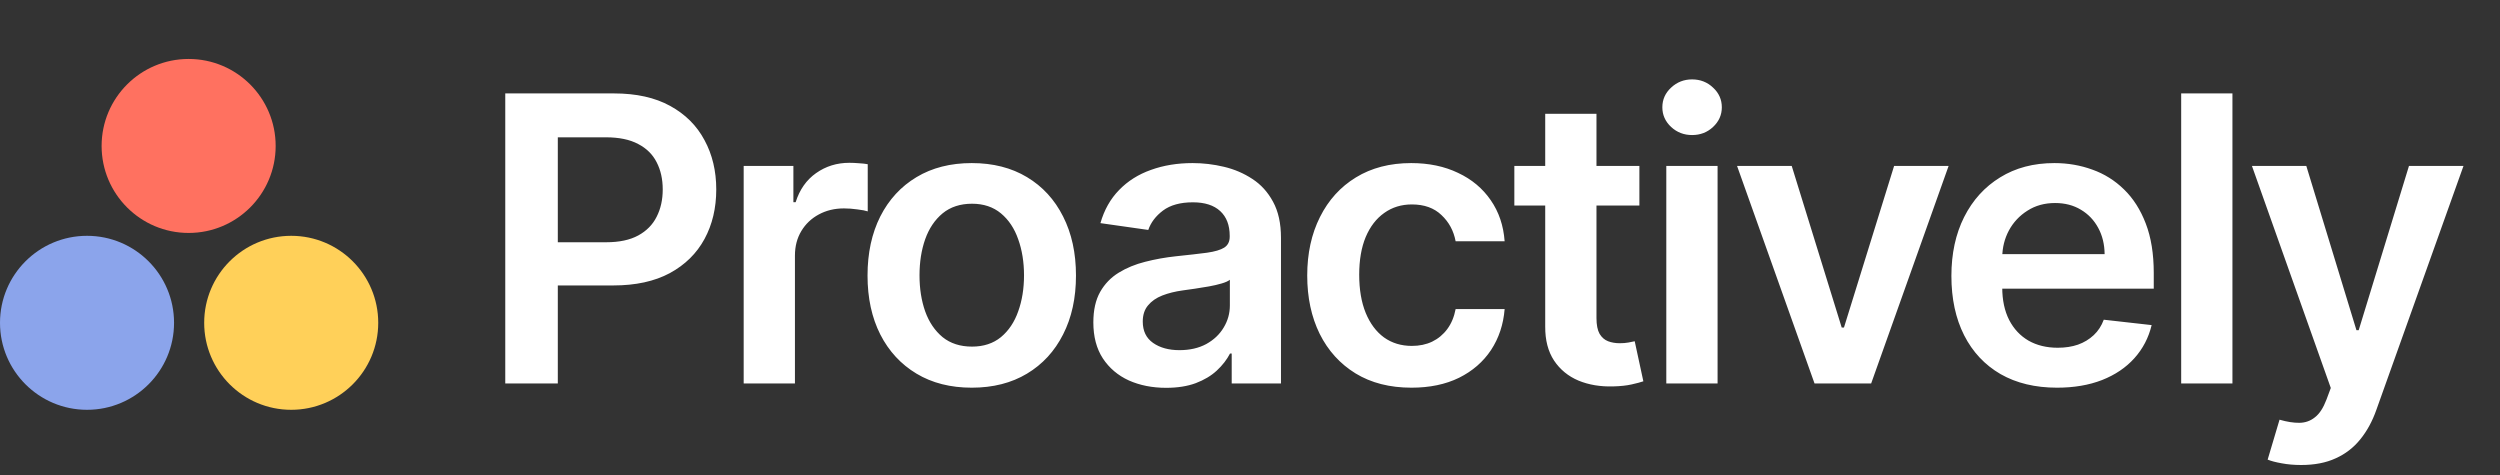
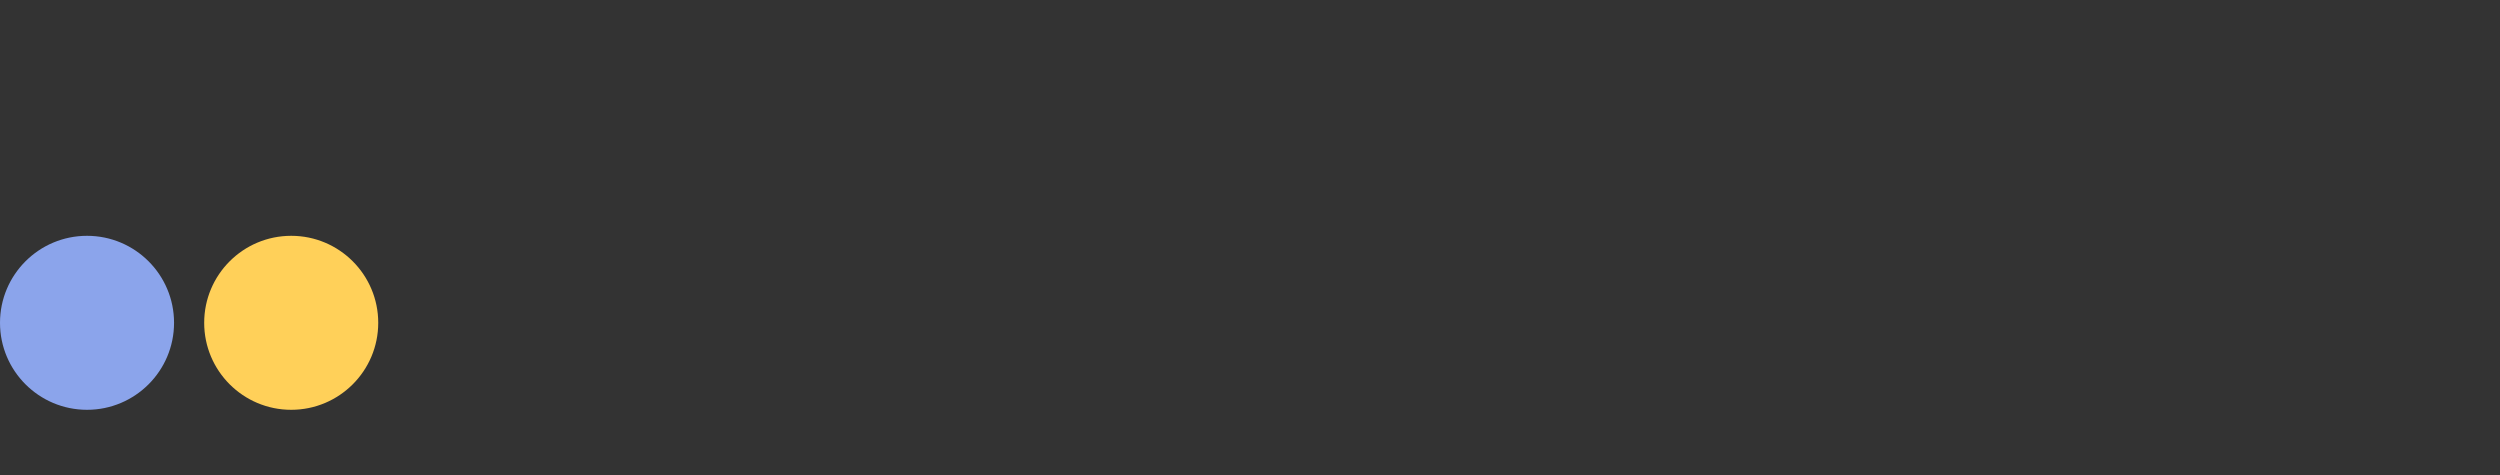
<svg xmlns="http://www.w3.org/2000/svg" width="163" height="31" viewBox="0 0 163 31" fill="none">
  <rect x="0" y="0" width="163" height="31" fill="#333333" stroke="none" />
-   <ellipse cx="12.299" cy="9.516" rx="5.674" ry="5.672" fill="#FF7160" />
  <ellipse cx="5.674" cy="21.047" rx="5.674" ry="5.672" fill="#8BA4EB" />
  <ellipse cx="18.987" cy="21.047" rx="5.674" ry="5.672" fill="#FFD059" />
-   <path d="M32.943 25V6.091H40.034C41.487 6.091 42.706 6.362 43.69 6.903C44.681 7.445 45.429 8.19 45.934 9.138C46.445 10.079 46.7 11.151 46.7 12.351C46.7 13.563 46.445 14.641 45.934 15.582C45.423 16.524 44.669 17.266 43.672 17.808C42.675 18.343 41.447 18.611 39.988 18.611H35.288V15.795H39.526C40.376 15.795 41.071 15.647 41.613 15.352C42.155 15.056 42.555 14.65 42.813 14.133C43.078 13.616 43.21 13.022 43.21 12.351C43.21 11.68 43.078 11.089 42.813 10.578C42.555 10.067 42.151 9.67 41.604 9.387C41.062 9.098 40.363 8.953 39.508 8.953H36.369V25H32.943ZM48.488 25V10.818H51.729V13.182H51.876C52.135 12.363 52.578 11.732 53.206 11.289C53.84 10.84 54.563 10.615 55.376 10.615C55.56 10.615 55.767 10.624 55.994 10.643C56.228 10.655 56.422 10.677 56.576 10.707V13.782C56.434 13.733 56.21 13.69 55.902 13.653C55.6 13.61 55.308 13.588 55.025 13.588C54.415 13.588 53.868 13.72 53.381 13.985C52.901 14.244 52.523 14.604 52.246 15.065C51.969 15.527 51.83 16.059 51.83 16.663V25H48.488ZM63.359 25.277C61.974 25.277 60.773 24.972 59.758 24.363C58.742 23.754 57.954 22.901 57.394 21.805C56.84 20.71 56.563 19.43 56.563 17.965C56.563 16.5 56.84 15.216 57.394 14.114C57.954 13.012 58.742 12.157 59.758 11.548C60.773 10.938 61.974 10.633 63.359 10.633C64.743 10.633 65.944 10.938 66.959 11.548C67.975 12.157 68.76 13.012 69.314 14.114C69.874 15.216 70.154 16.5 70.154 17.965C70.154 19.43 69.874 20.71 69.314 21.805C68.76 22.901 67.975 23.754 66.959 24.363C65.944 24.972 64.743 25.277 63.359 25.277ZM63.377 22.599C64.128 22.599 64.756 22.393 65.261 21.981C65.765 21.562 66.141 21.002 66.387 20.3C66.639 19.599 66.766 18.817 66.766 17.955C66.766 17.087 66.639 16.303 66.387 15.601C66.141 14.893 65.765 14.33 65.261 13.911C64.756 13.493 64.128 13.283 63.377 13.283C62.608 13.283 61.968 13.493 61.457 13.911C60.952 14.33 60.573 14.893 60.321 15.601C60.075 16.303 59.952 17.087 59.952 17.955C59.952 18.817 60.075 19.599 60.321 20.3C60.573 21.002 60.952 21.562 61.457 21.981C61.968 22.393 62.608 22.599 63.377 22.599ZM76.032 25.286C75.133 25.286 74.324 25.126 73.603 24.806C72.889 24.48 72.323 24 71.905 23.366C71.492 22.732 71.286 21.95 71.286 21.021C71.286 20.22 71.434 19.559 71.729 19.035C72.025 18.512 72.428 18.094 72.939 17.78C73.45 17.466 74.025 17.229 74.665 17.069C75.312 16.903 75.98 16.783 76.669 16.709C77.5 16.623 78.174 16.546 78.691 16.478C79.208 16.404 79.583 16.293 79.817 16.146C80.057 15.992 80.177 15.755 80.177 15.435V15.379C80.177 14.684 79.971 14.145 79.559 13.764C79.146 13.382 78.552 13.191 77.777 13.191C76.958 13.191 76.309 13.37 75.829 13.727C75.355 14.084 75.035 14.505 74.868 14.992L71.748 14.548C71.994 13.687 72.4 12.966 72.966 12.388C73.533 11.803 74.225 11.366 75.044 11.077C75.862 10.781 76.767 10.633 77.758 10.633C78.442 10.633 79.122 10.713 79.799 10.874C80.476 11.034 81.094 11.298 81.655 11.668C82.215 12.031 82.664 12.526 83.003 13.154C83.347 13.782 83.52 14.567 83.52 15.508V25H80.307V23.052H80.196C79.993 23.446 79.707 23.815 79.337 24.16C78.974 24.498 78.516 24.772 77.962 24.982C77.414 25.185 76.77 25.286 76.032 25.286ZM76.9 22.83C77.571 22.83 78.152 22.698 78.645 22.433C79.137 22.162 79.516 21.805 79.78 21.362C80.051 20.919 80.187 20.436 80.187 19.913V18.241C80.082 18.328 79.903 18.408 79.651 18.482C79.405 18.555 79.128 18.62 78.82 18.675C78.512 18.731 78.208 18.78 77.906 18.823C77.605 18.866 77.343 18.903 77.121 18.934C76.623 19.002 76.177 19.113 75.782 19.266C75.389 19.42 75.078 19.636 74.85 19.913C74.622 20.183 74.508 20.534 74.508 20.965C74.508 21.581 74.733 22.046 75.182 22.359C75.632 22.673 76.204 22.83 76.9 22.83ZM92.027 25.277C90.611 25.277 89.395 24.966 88.38 24.345C87.37 23.723 86.591 22.864 86.044 21.768C85.502 20.667 85.231 19.399 85.231 17.965C85.231 16.524 85.508 15.253 86.062 14.151C86.616 13.043 87.398 12.182 88.407 11.566C89.423 10.944 90.623 10.633 92.008 10.633C93.159 10.633 94.178 10.846 95.064 11.271C95.957 11.689 96.668 12.283 97.197 13.053C97.726 13.816 98.028 14.708 98.102 15.73H94.907C94.778 15.047 94.47 14.477 93.984 14.022C93.504 13.56 92.861 13.329 92.054 13.329C91.371 13.329 90.771 13.514 90.254 13.883C89.737 14.247 89.334 14.77 89.044 15.453C88.761 16.136 88.62 16.955 88.62 17.909C88.62 18.875 88.761 19.706 89.044 20.402C89.328 21.091 89.725 21.624 90.235 21.999C90.752 22.369 91.359 22.553 92.054 22.553C92.547 22.553 92.987 22.461 93.375 22.276C93.769 22.085 94.098 21.812 94.363 21.454C94.627 21.098 94.809 20.664 94.907 20.153H98.102C98.022 21.156 97.726 22.046 97.216 22.821C96.705 23.59 96.009 24.194 95.129 24.631C94.249 25.062 93.215 25.277 92.027 25.277ZM106.888 10.818V13.403H98.735V10.818H106.888ZM100.748 7.42H104.09V20.734C104.09 21.184 104.158 21.528 104.294 21.768C104.435 22.002 104.62 22.162 104.848 22.249C105.075 22.335 105.328 22.378 105.605 22.378C105.814 22.378 106.005 22.363 106.177 22.332C106.356 22.301 106.491 22.273 106.583 22.249L107.147 24.861C106.968 24.923 106.713 24.991 106.38 25.065C106.054 25.139 105.654 25.182 105.18 25.194C104.343 25.218 103.589 25.092 102.918 24.815C102.247 24.532 101.715 24.095 101.321 23.504C100.933 22.913 100.742 22.175 100.748 21.288V7.42ZM108.643 25V10.818H111.986V25H108.643ZM110.324 8.805C109.794 8.805 109.339 8.63 108.957 8.279C108.576 7.922 108.385 7.494 108.385 6.996C108.385 6.491 108.576 6.063 108.957 5.712C109.339 5.355 109.794 5.177 110.324 5.177C110.859 5.177 111.315 5.355 111.69 5.712C112.072 6.063 112.263 6.491 112.263 6.996C112.263 7.494 112.072 7.922 111.69 8.279C111.315 8.63 110.859 8.805 110.324 8.805ZM127.05 10.818L122 25H118.307L113.256 10.818H116.82L120.079 21.353H120.227L123.496 10.818H127.05ZM134.119 25.277C132.697 25.277 131.469 24.982 130.435 24.391C129.407 23.794 128.616 22.95 128.062 21.861C127.508 20.765 127.231 19.476 127.231 17.992C127.231 16.533 127.508 15.253 128.062 14.151C128.622 13.043 129.404 12.182 130.407 11.566C131.411 10.944 132.59 10.633 133.944 10.633C134.818 10.633 135.643 10.775 136.418 11.058C137.2 11.335 137.889 11.766 138.486 12.351C139.09 12.936 139.563 13.68 139.908 14.585C140.253 15.484 140.425 16.555 140.425 17.798V18.823H128.801V16.57H137.221C137.215 15.93 137.077 15.361 136.806 14.862C136.535 14.357 136.157 13.96 135.67 13.671C135.19 13.382 134.63 13.237 133.99 13.237C133.307 13.237 132.706 13.403 132.189 13.736C131.672 14.062 131.269 14.493 130.98 15.028C130.697 15.558 130.552 16.139 130.546 16.773V18.74C130.546 19.565 130.697 20.273 130.998 20.864C131.3 21.448 131.722 21.898 132.263 22.212C132.805 22.519 133.439 22.673 134.165 22.673C134.652 22.673 135.092 22.606 135.486 22.47C135.88 22.329 136.221 22.122 136.51 21.852C136.8 21.581 137.018 21.245 137.166 20.845L140.287 21.196C140.09 22.021 139.714 22.741 139.16 23.357C138.612 23.966 137.911 24.44 137.055 24.778C136.2 25.111 135.221 25.277 134.119 25.277ZM145.555 6.091V25H142.213V6.091H145.555ZM150.03 30.318C149.574 30.318 149.152 30.281 148.765 30.207C148.383 30.14 148.078 30.06 147.851 29.967L148.626 27.364C149.112 27.505 149.546 27.573 149.928 27.567C150.31 27.561 150.645 27.441 150.934 27.207C151.23 26.979 151.479 26.597 151.682 26.062L151.968 25.296L146.826 10.818H150.371L153.64 21.528H153.787L157.065 10.818H160.62L154.941 26.717C154.677 27.468 154.326 28.111 153.889 28.647C153.452 29.189 152.916 29.601 152.282 29.884C151.655 30.174 150.904 30.318 150.03 30.318Z" fill="white" />
</svg>